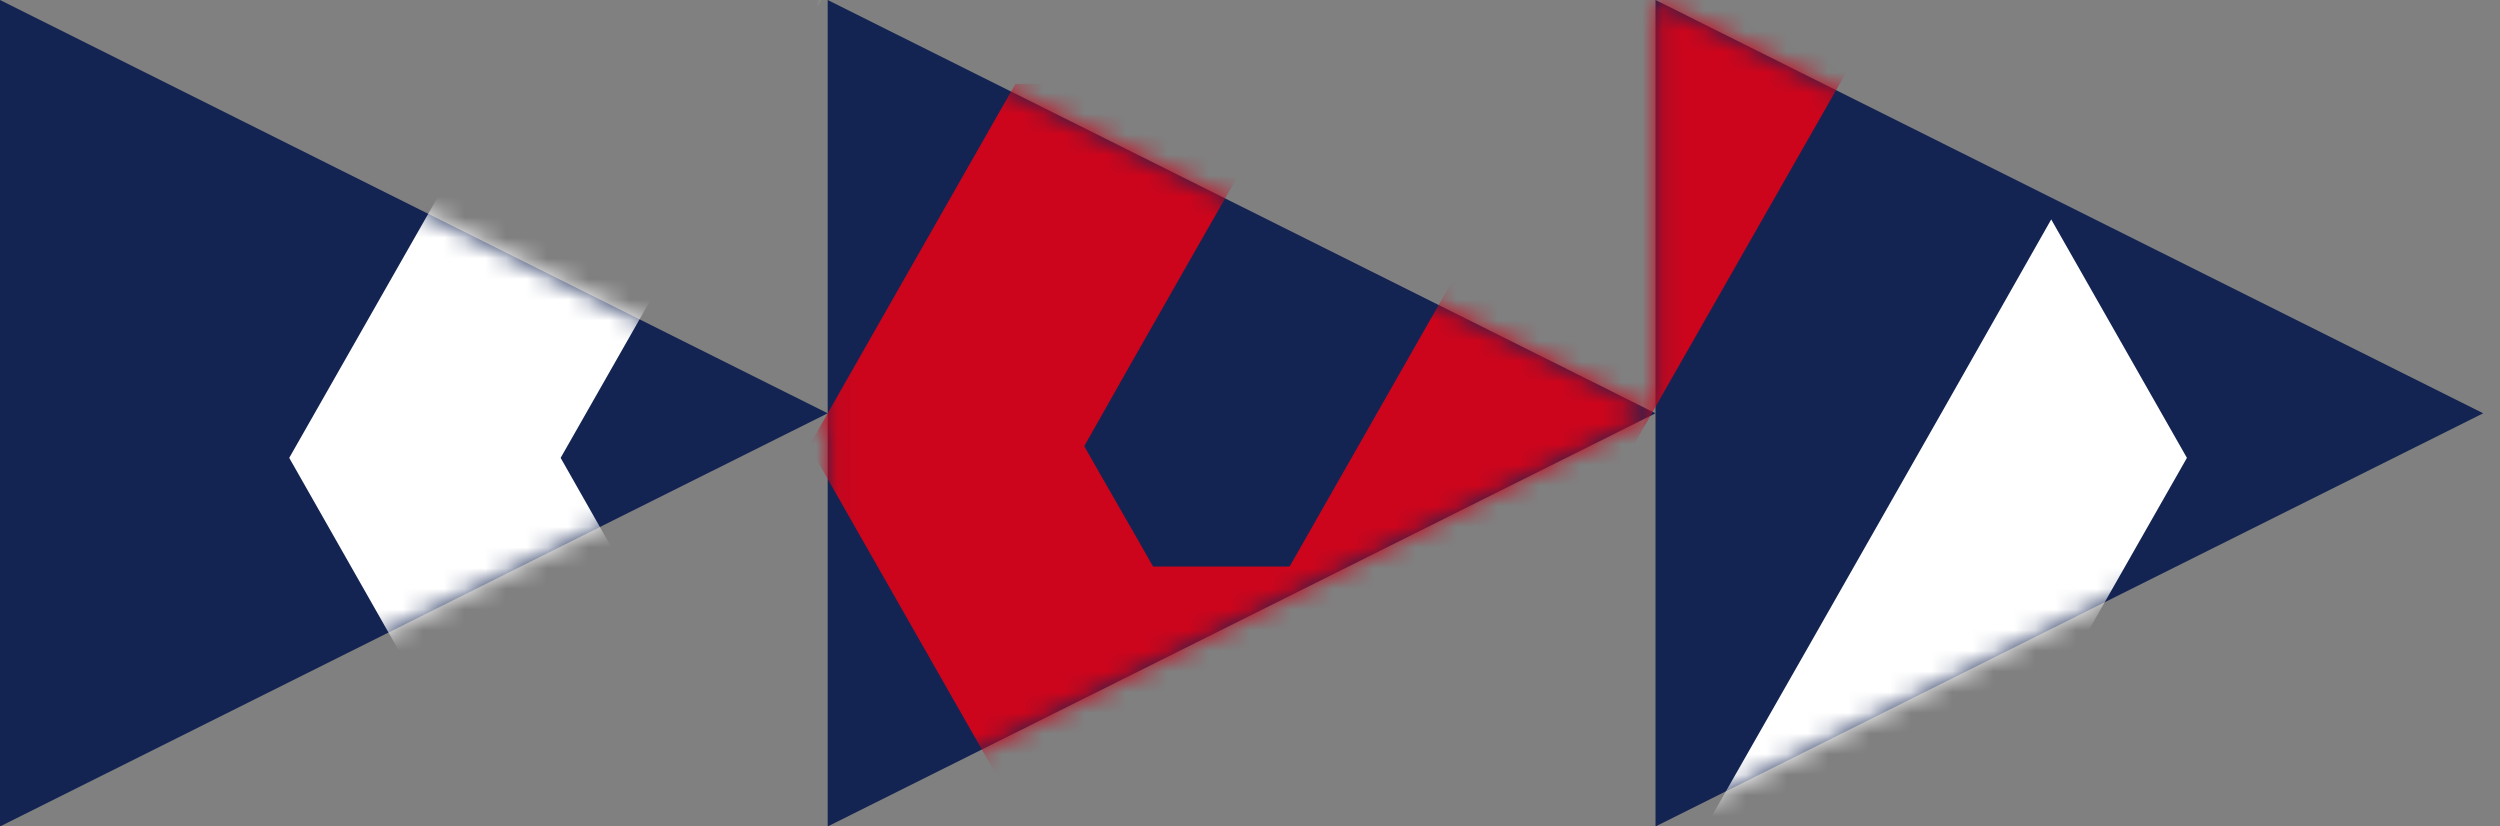
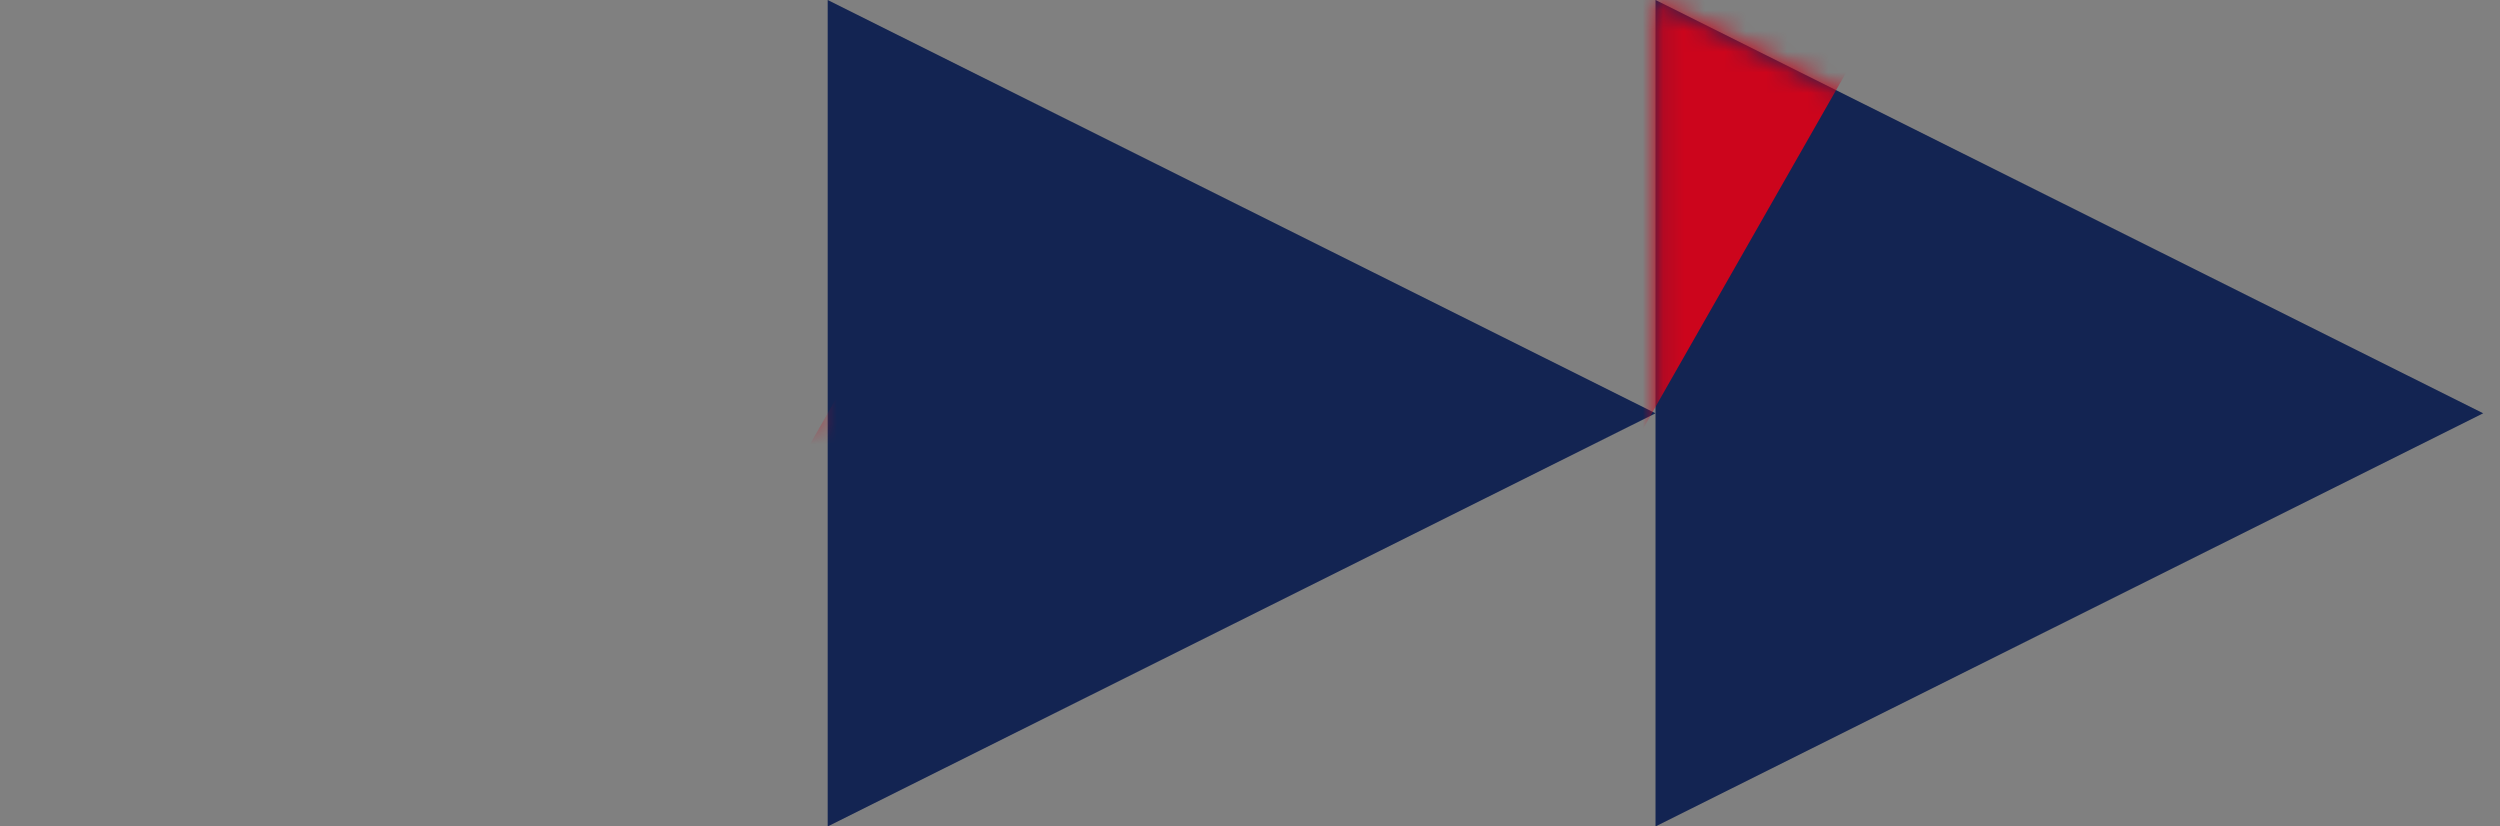
<svg xmlns="http://www.w3.org/2000/svg" width="121" height="40" viewBox="0 0 121 40" fill="none">
  <rect x="0" y="0" width="121" height="40" fill="#808080" stroke="none" />
  <path d="M80.127 0L120.187 20.003L80.127 40" fill="#132452" />
  <path d="M40.06 0L80.128 20.003L40.06 40" fill="#132452" />
-   <path d="M0 0L40.06 20.003L0 40" fill="#132452" />
  <mask id="mask0_2152_107754" style="mask-type:alpha" maskUnits="userSpaceOnUse" x="0" y="0" width="121" height="40">
    <path d="M80.127 0L120.187 20.003L80.127 40" fill="white" />
-     <path d="M40.06 0L80.128 20.003L40.06 40" fill="white" />
    <path d="M0 0L40.06 20.003L0 40" fill="white" />
  </mask>
  <g mask="url(#mask0_2152_107754)">
-     <path fill-rule="evenodd" clip-rule="evenodd" d="M99.279 10.62C93.419 20.981 82.304 40.472 76.292 50.986H43.504L27.135 22.161L43.554 -6.665C43.554 -6.665 67.451 -6.665 69.775 -6.665L76.343 -18.206C67.905 -18.206 45.676 -18.206 36.986 -18.206L13.999 22.161C19.556 31.957 31.328 52.628 36.936 62.527C48.05 62.527 71.594 62.527 82.86 62.527L105.847 22.161L99.279 10.62Z" fill="white" />
    <path fill-rule="evenodd" clip-rule="evenodd" d="M55.808 27.42C54.988 25.963 53.297 23.05 52.477 21.593C54.937 17.223 59.958 8.43 62.469 4.06H49.147L39.155 21.593L49.147 39.126H69.079C76.303 26.38 85.116 10.928 92.392 -1.819L85.731 -13.525C78.404 -0.623 69.745 14.569 62.417 27.42C60.778 27.42 57.447 27.42 55.757 27.42H55.808Z" fill="#CC051C" />
  </g>
</svg>